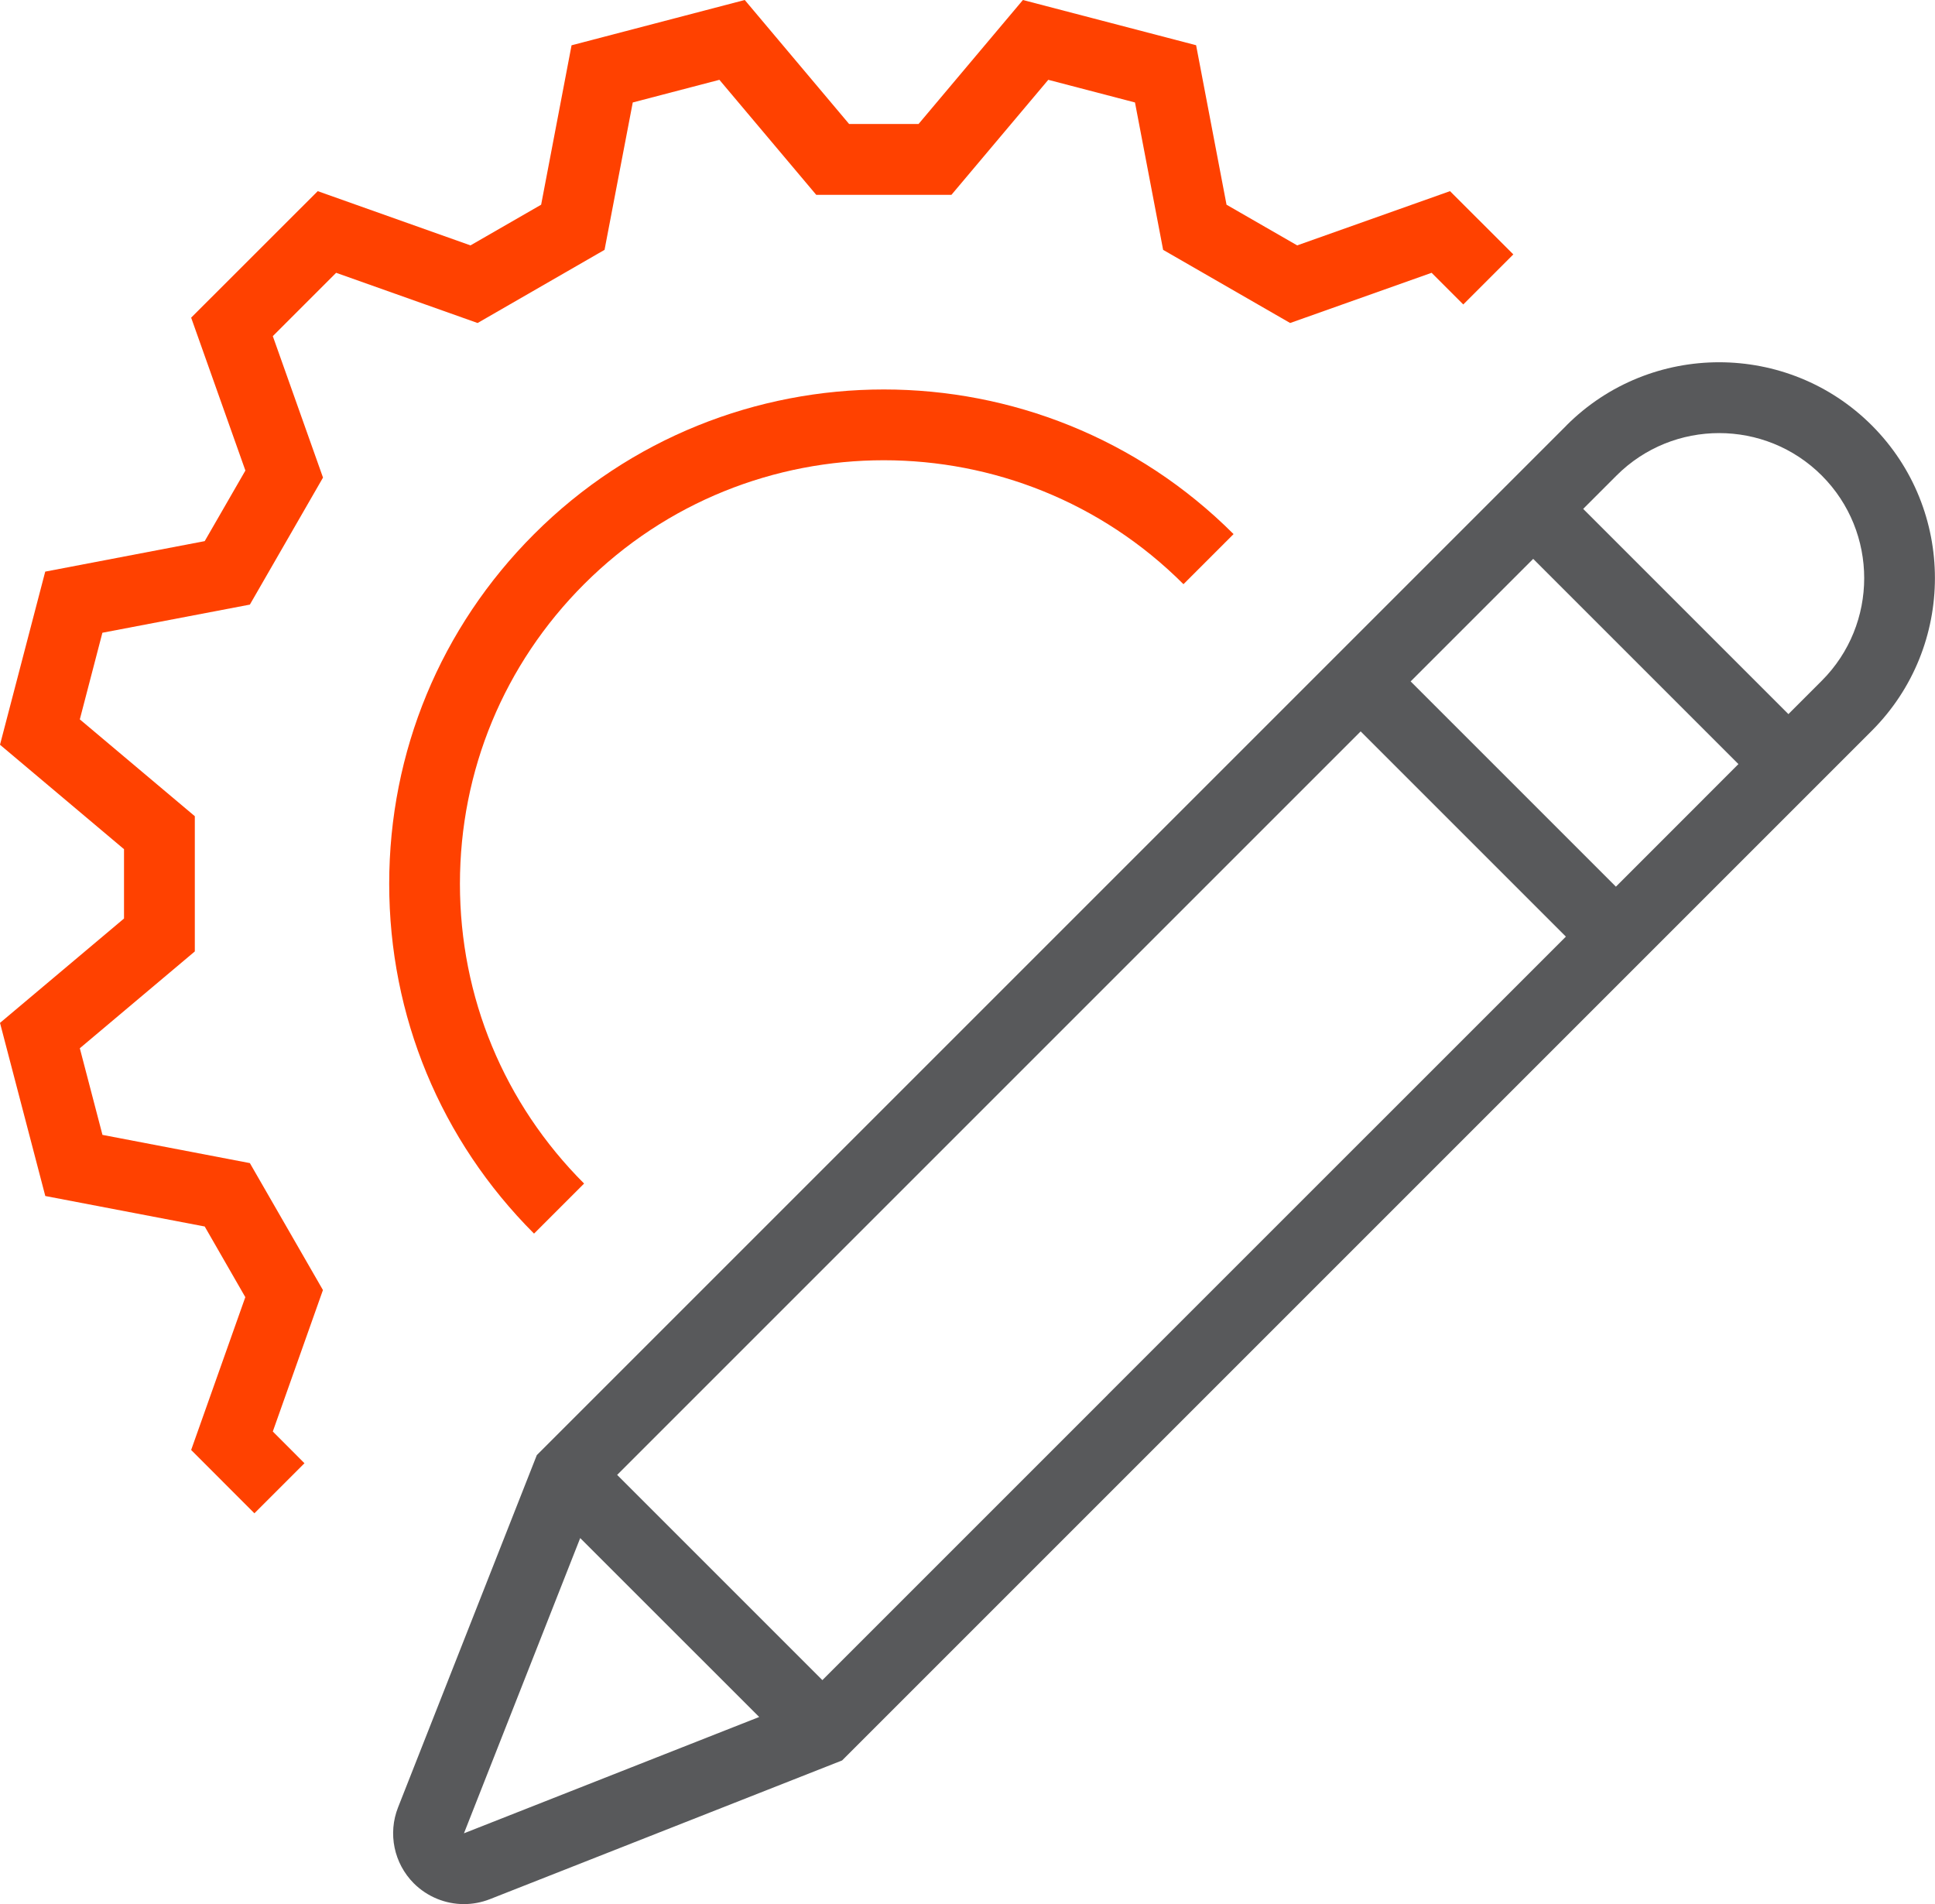
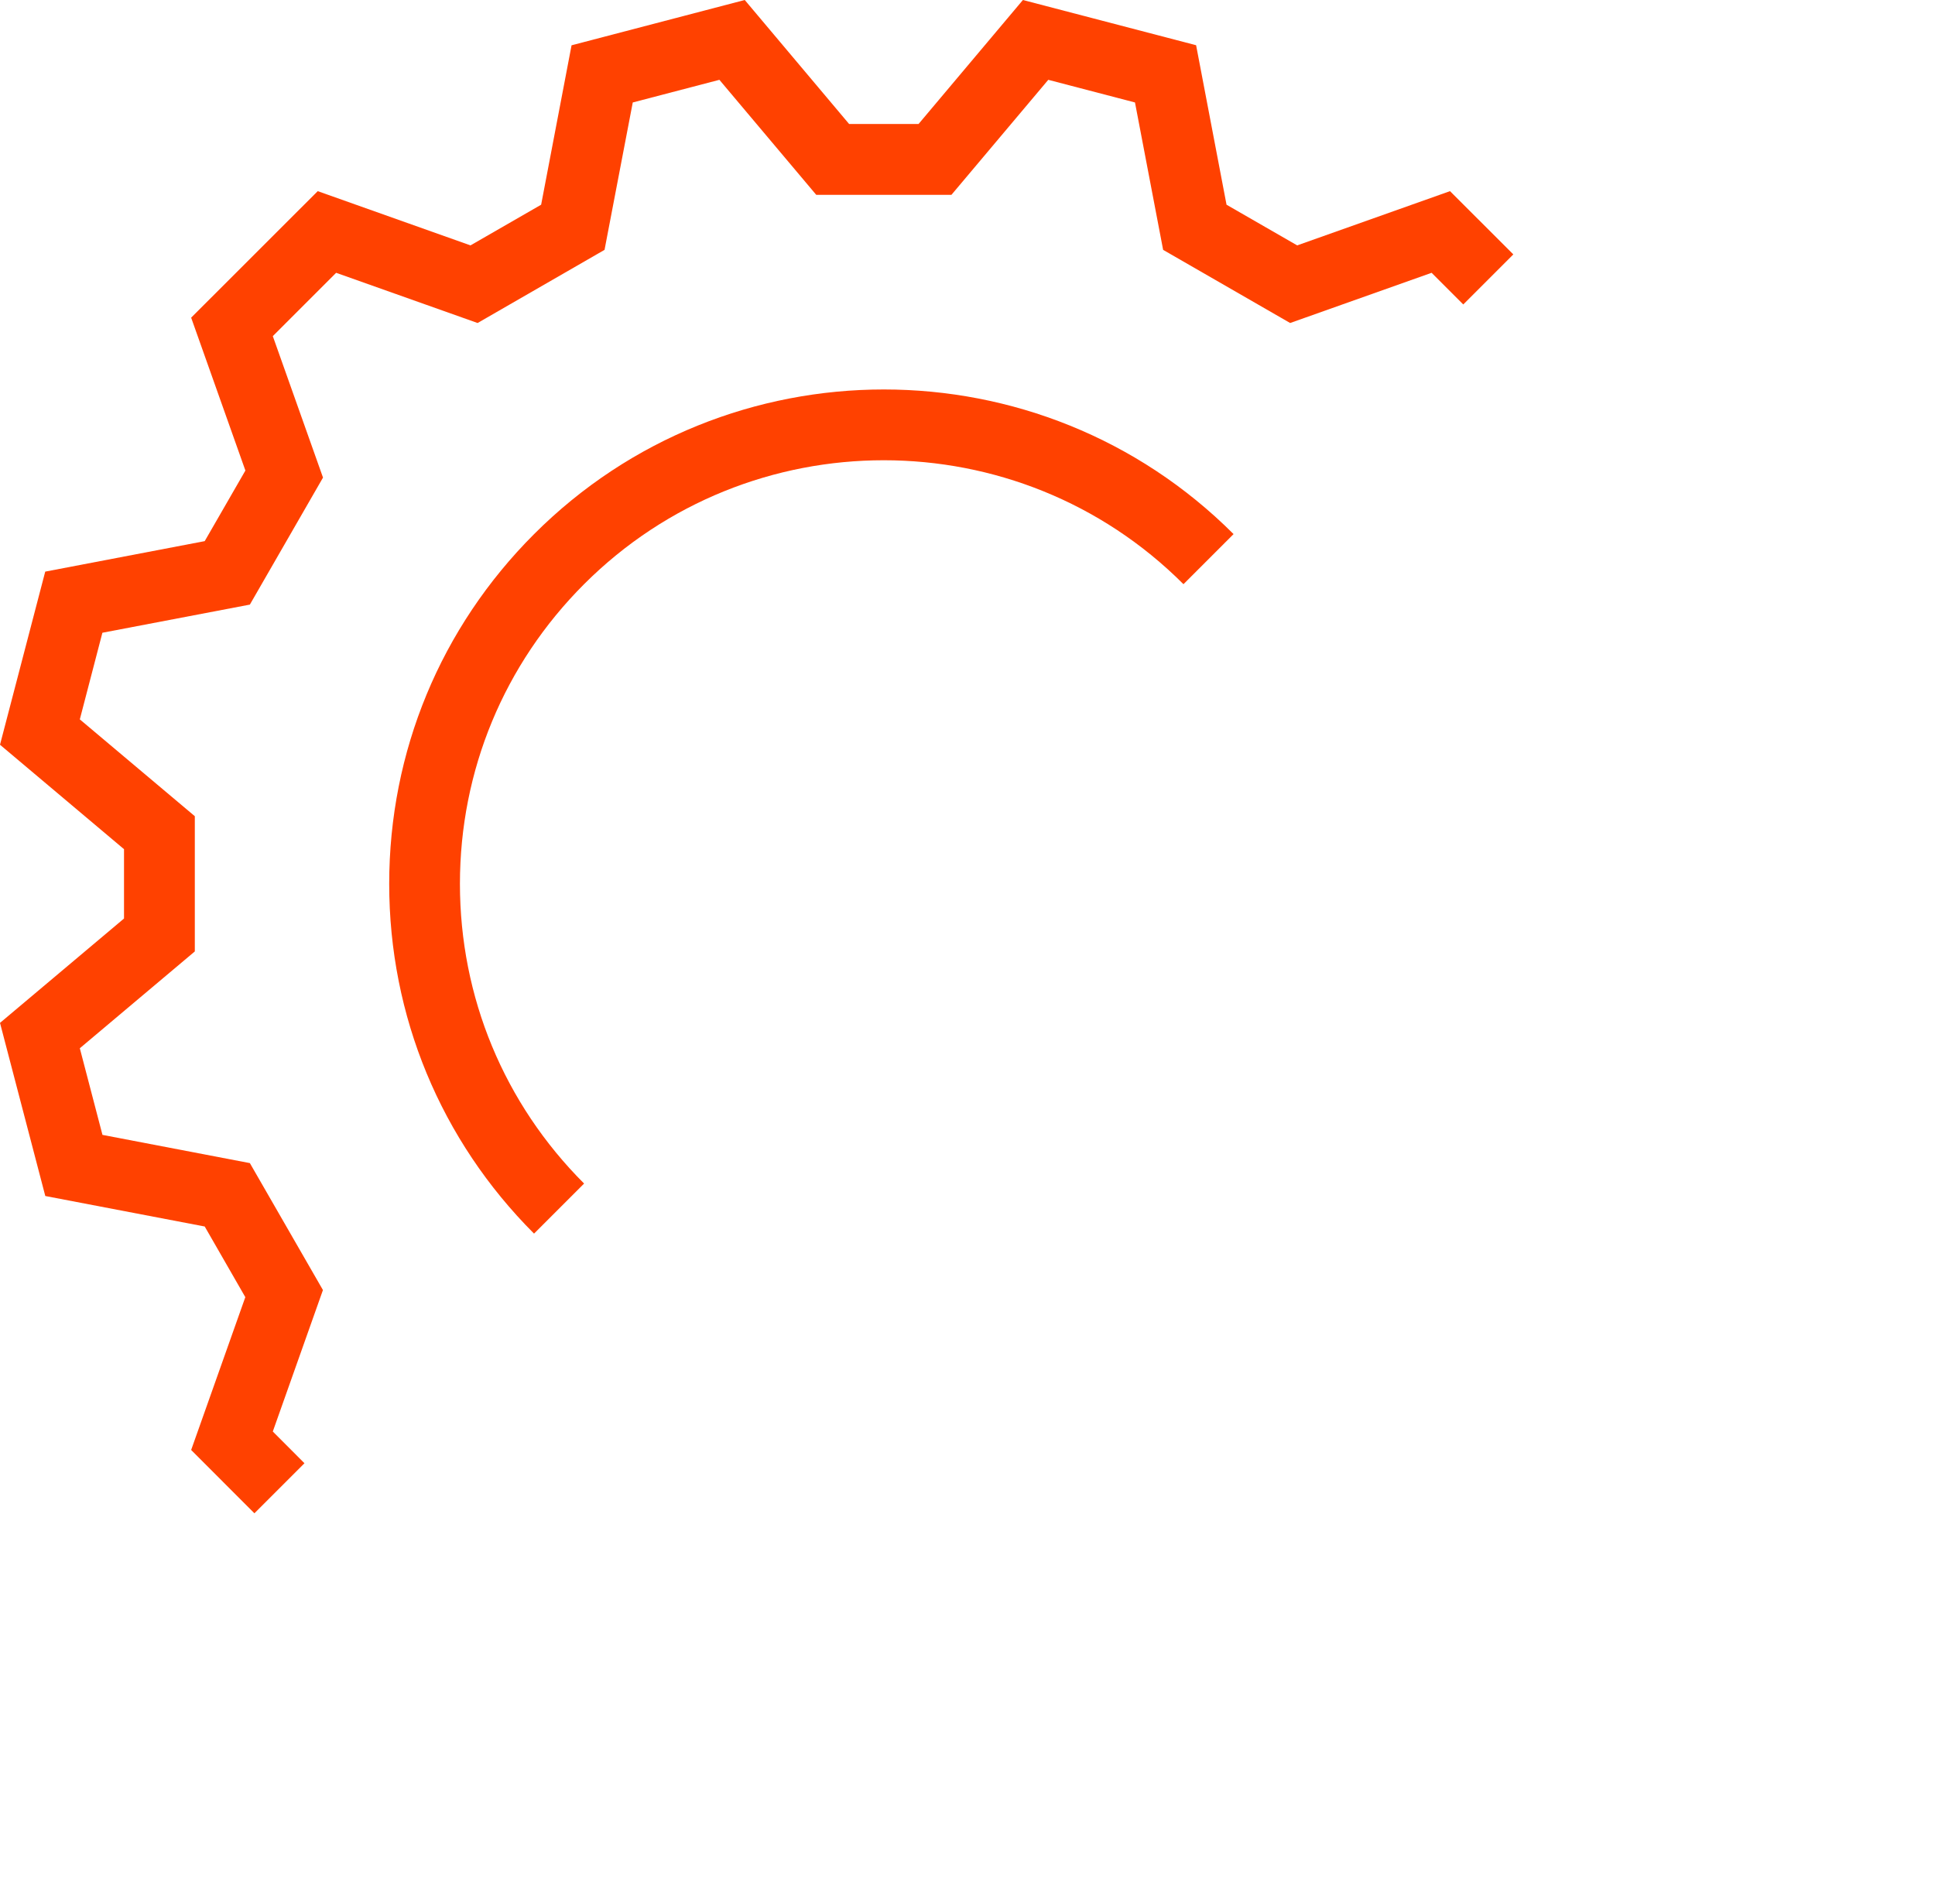
<svg xmlns="http://www.w3.org/2000/svg" id="Layer_2" viewBox="0 0 264 259.78">
  <defs>
    <style>.cls-1{fill:#58595b;}.cls-1,.cls-2{stroke-width:0px;}.cls-2{fill:#ff4100;}</style>
  </defs>
  <g id="Layer_1-2">
    <polygon class="cls-2" points="6.18 163.18 27.93 167.34 33.47 176.98 26.08 197.83 34.71 206.47 41.54 199.64 37.22 195.31 44.06 176.01 34.09 158.69 13.98 154.84 10.89 143.02 26.58 129.81 26.58 111.36 10.89 98.15 13.97 86.33 34.09 82.49 44.07 65.16 37.22 45.86 45.86 37.22 65.16 44.07 82.48 34.09 86.33 13.98 98.15 10.89 111.36 26.58 129.81 26.58 143.02 10.89 154.85 13.98 158.69 34.09 176.02 44.07 195.32 37.22 199.64 41.54 206.47 34.71 197.83 26.08 176.98 33.48 167.34 27.93 163.19 6.17 139.56 0 125.32 16.92 115.85 16.92 101.61 0 77.98 6.18 73.83 27.93 64.19 33.48 43.35 26.08 26.08 43.34 33.48 64.2 27.93 73.83 6.17 77.99 0 101.61 16.92 115.86 16.92 125.32 0 139.56 6.18 163.18" />
    <path class="cls-2" d="m161.47,79.7l6.83-6.83c-26.31-26.31-69.12-26.31-95.43,0-12.75,12.75-19.77,29.69-19.77,47.72,0,18.03,7.02,34.97,19.76,47.72l6.83-6.83c-10.92-10.92-16.94-25.44-16.94-40.89,0-15.45,6.02-29.97,16.94-40.89,22.54-22.54,59.23-22.54,81.77,0Z" />
-     <path class="cls-1" d="m213.73,58.04l-97.41,97.41-43.08,43.08-18.93,48.06c-1.41,3.57-.57,7.64,2.15,10.37,1.85,1.84,4.32,2.83,6.83,2.83,1.19,0,2.39-.22,3.54-.67l48.06-18.93,43.08-43.08h0l97.41-97.41c11.48-11.49,11.48-30.17,0-41.66-11.48-11.48-30.17-11.49-41.66,0ZM63.3,250.13l15.86-40.28,24.42,24.41-40.28,15.87Zm87.85-59.85h0l-38.95,38.95-28-28,42.53-42.53,58.91-58.91,28,28-62.49,62.48Zm69.31-69.31l-28-28,16.72-16.72,28,28-16.71,16.72Zm28.09-28.09l-4.55,4.55-28-28,4.55-4.55c7.72-7.72,20.28-7.72,28,0,7.72,7.72,7.72,20.28,0,28Z" />
  </g>
</svg>